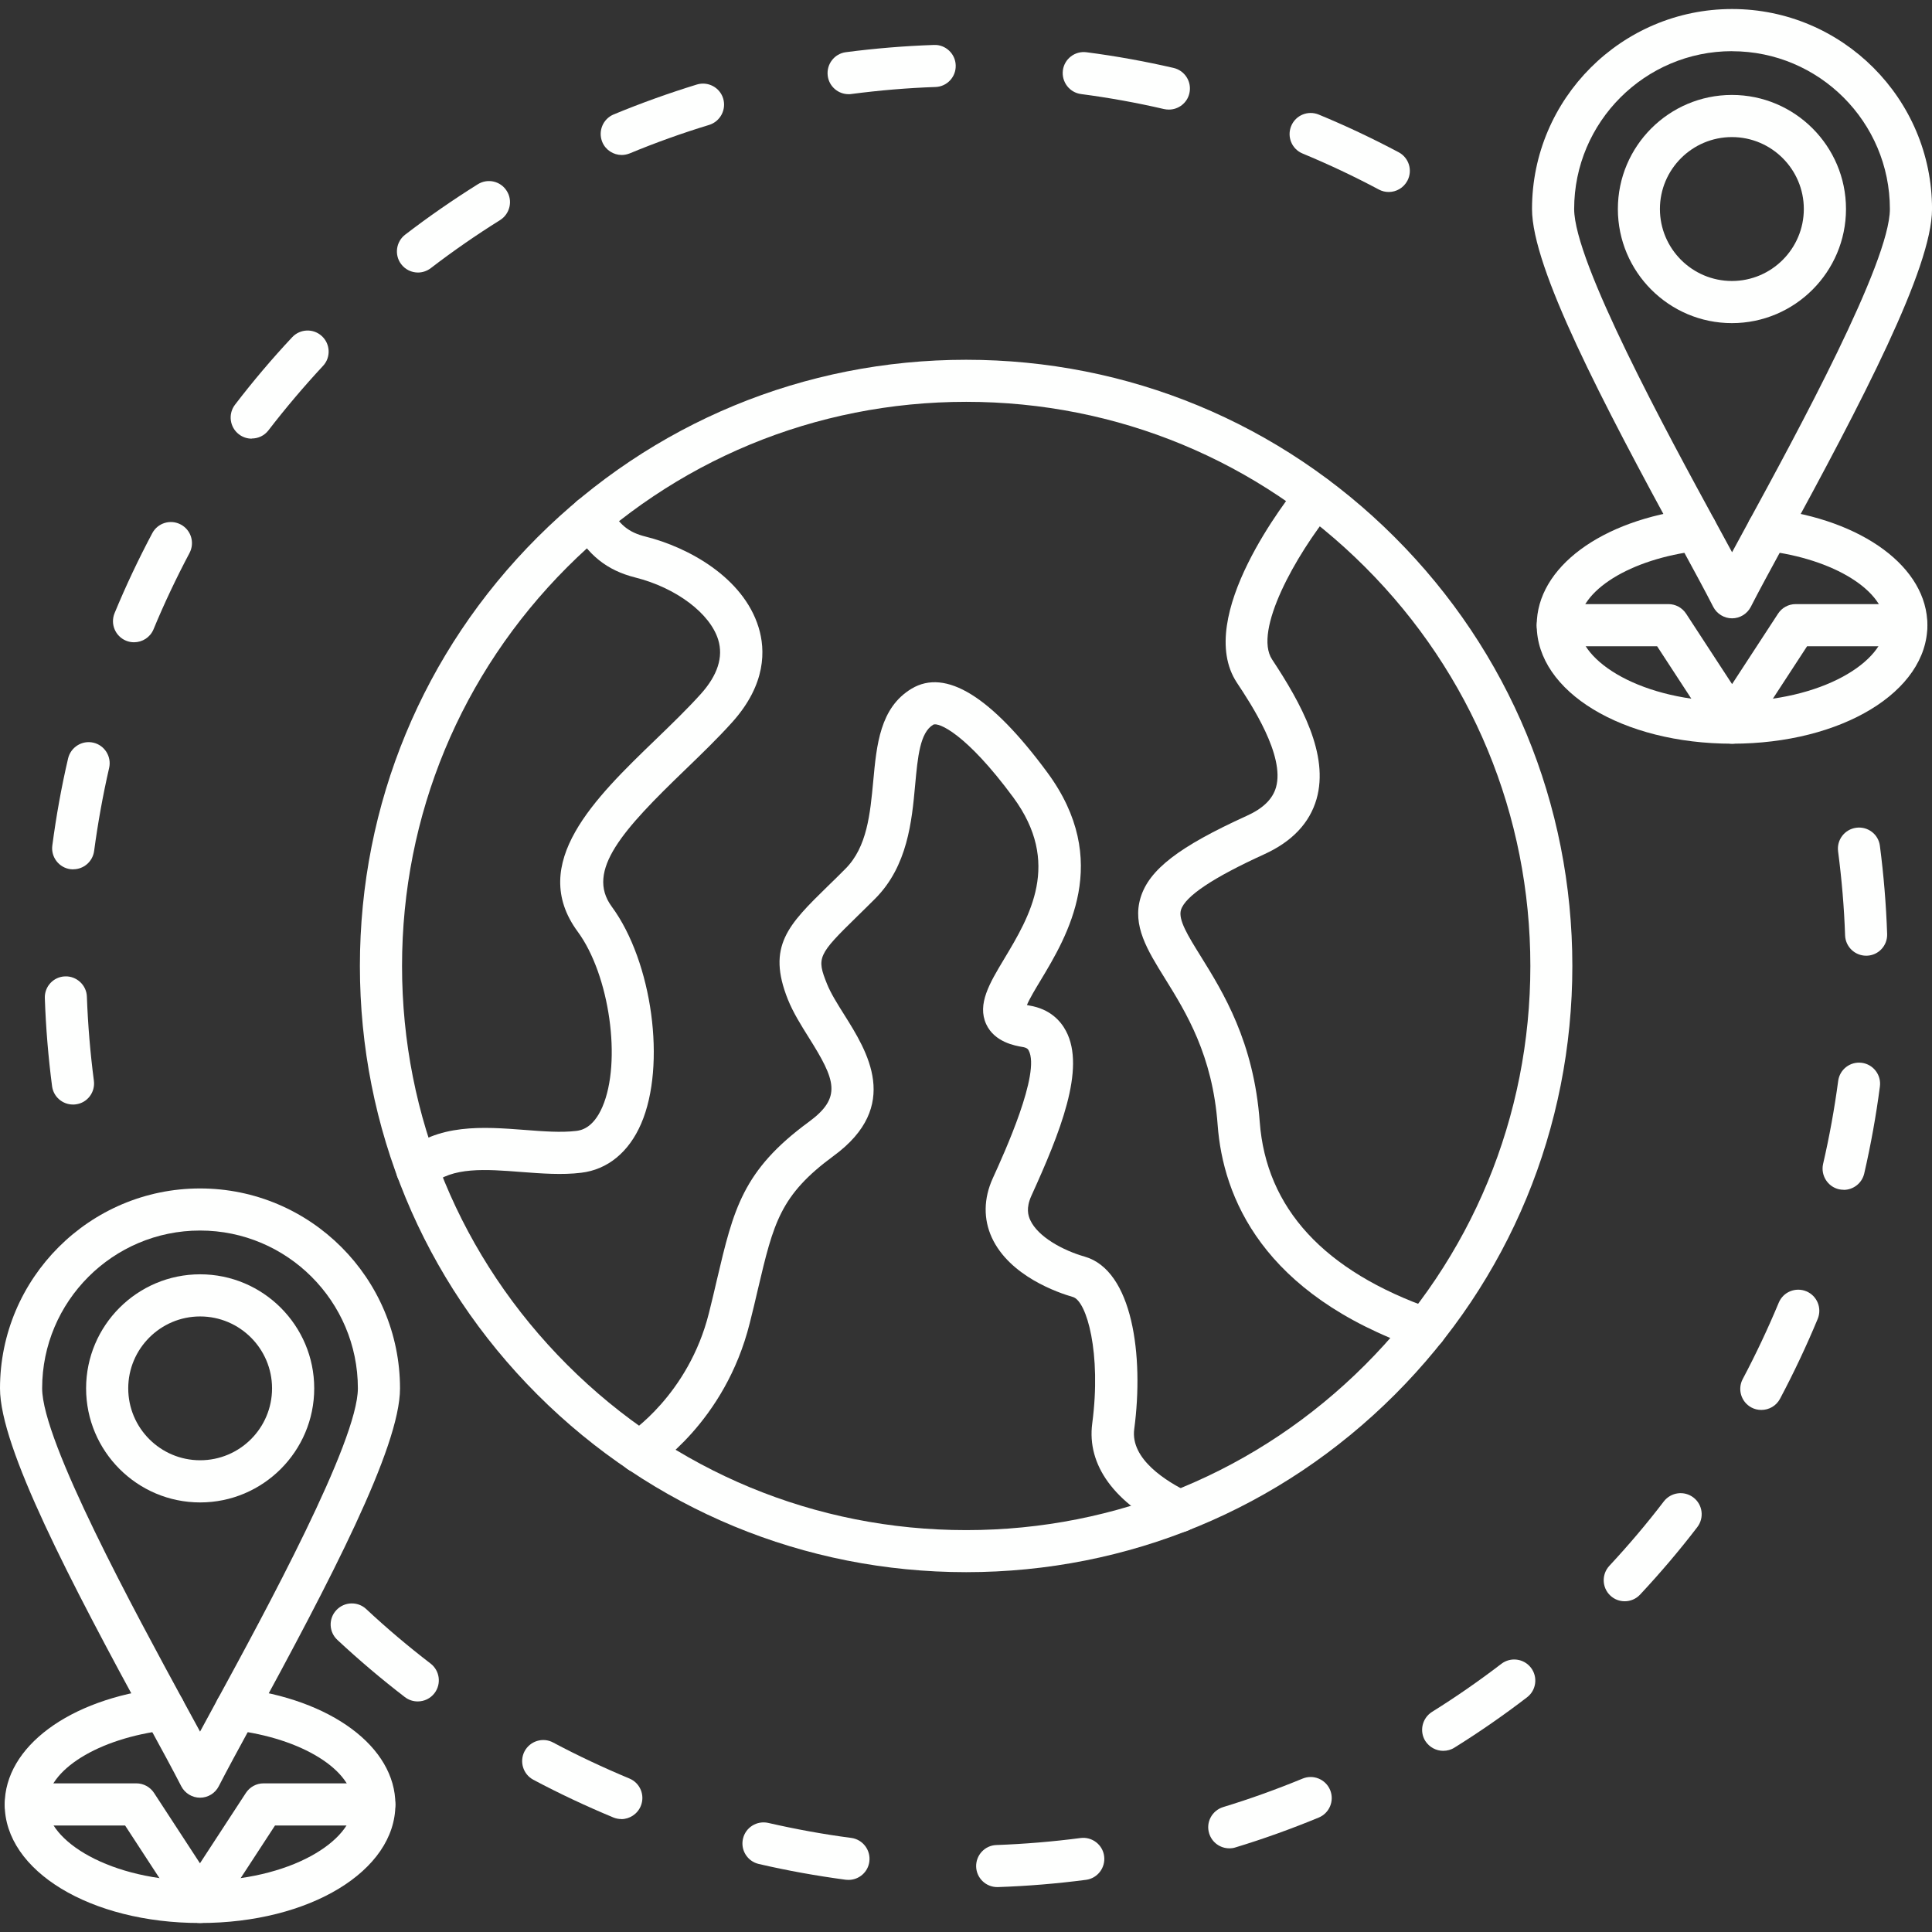
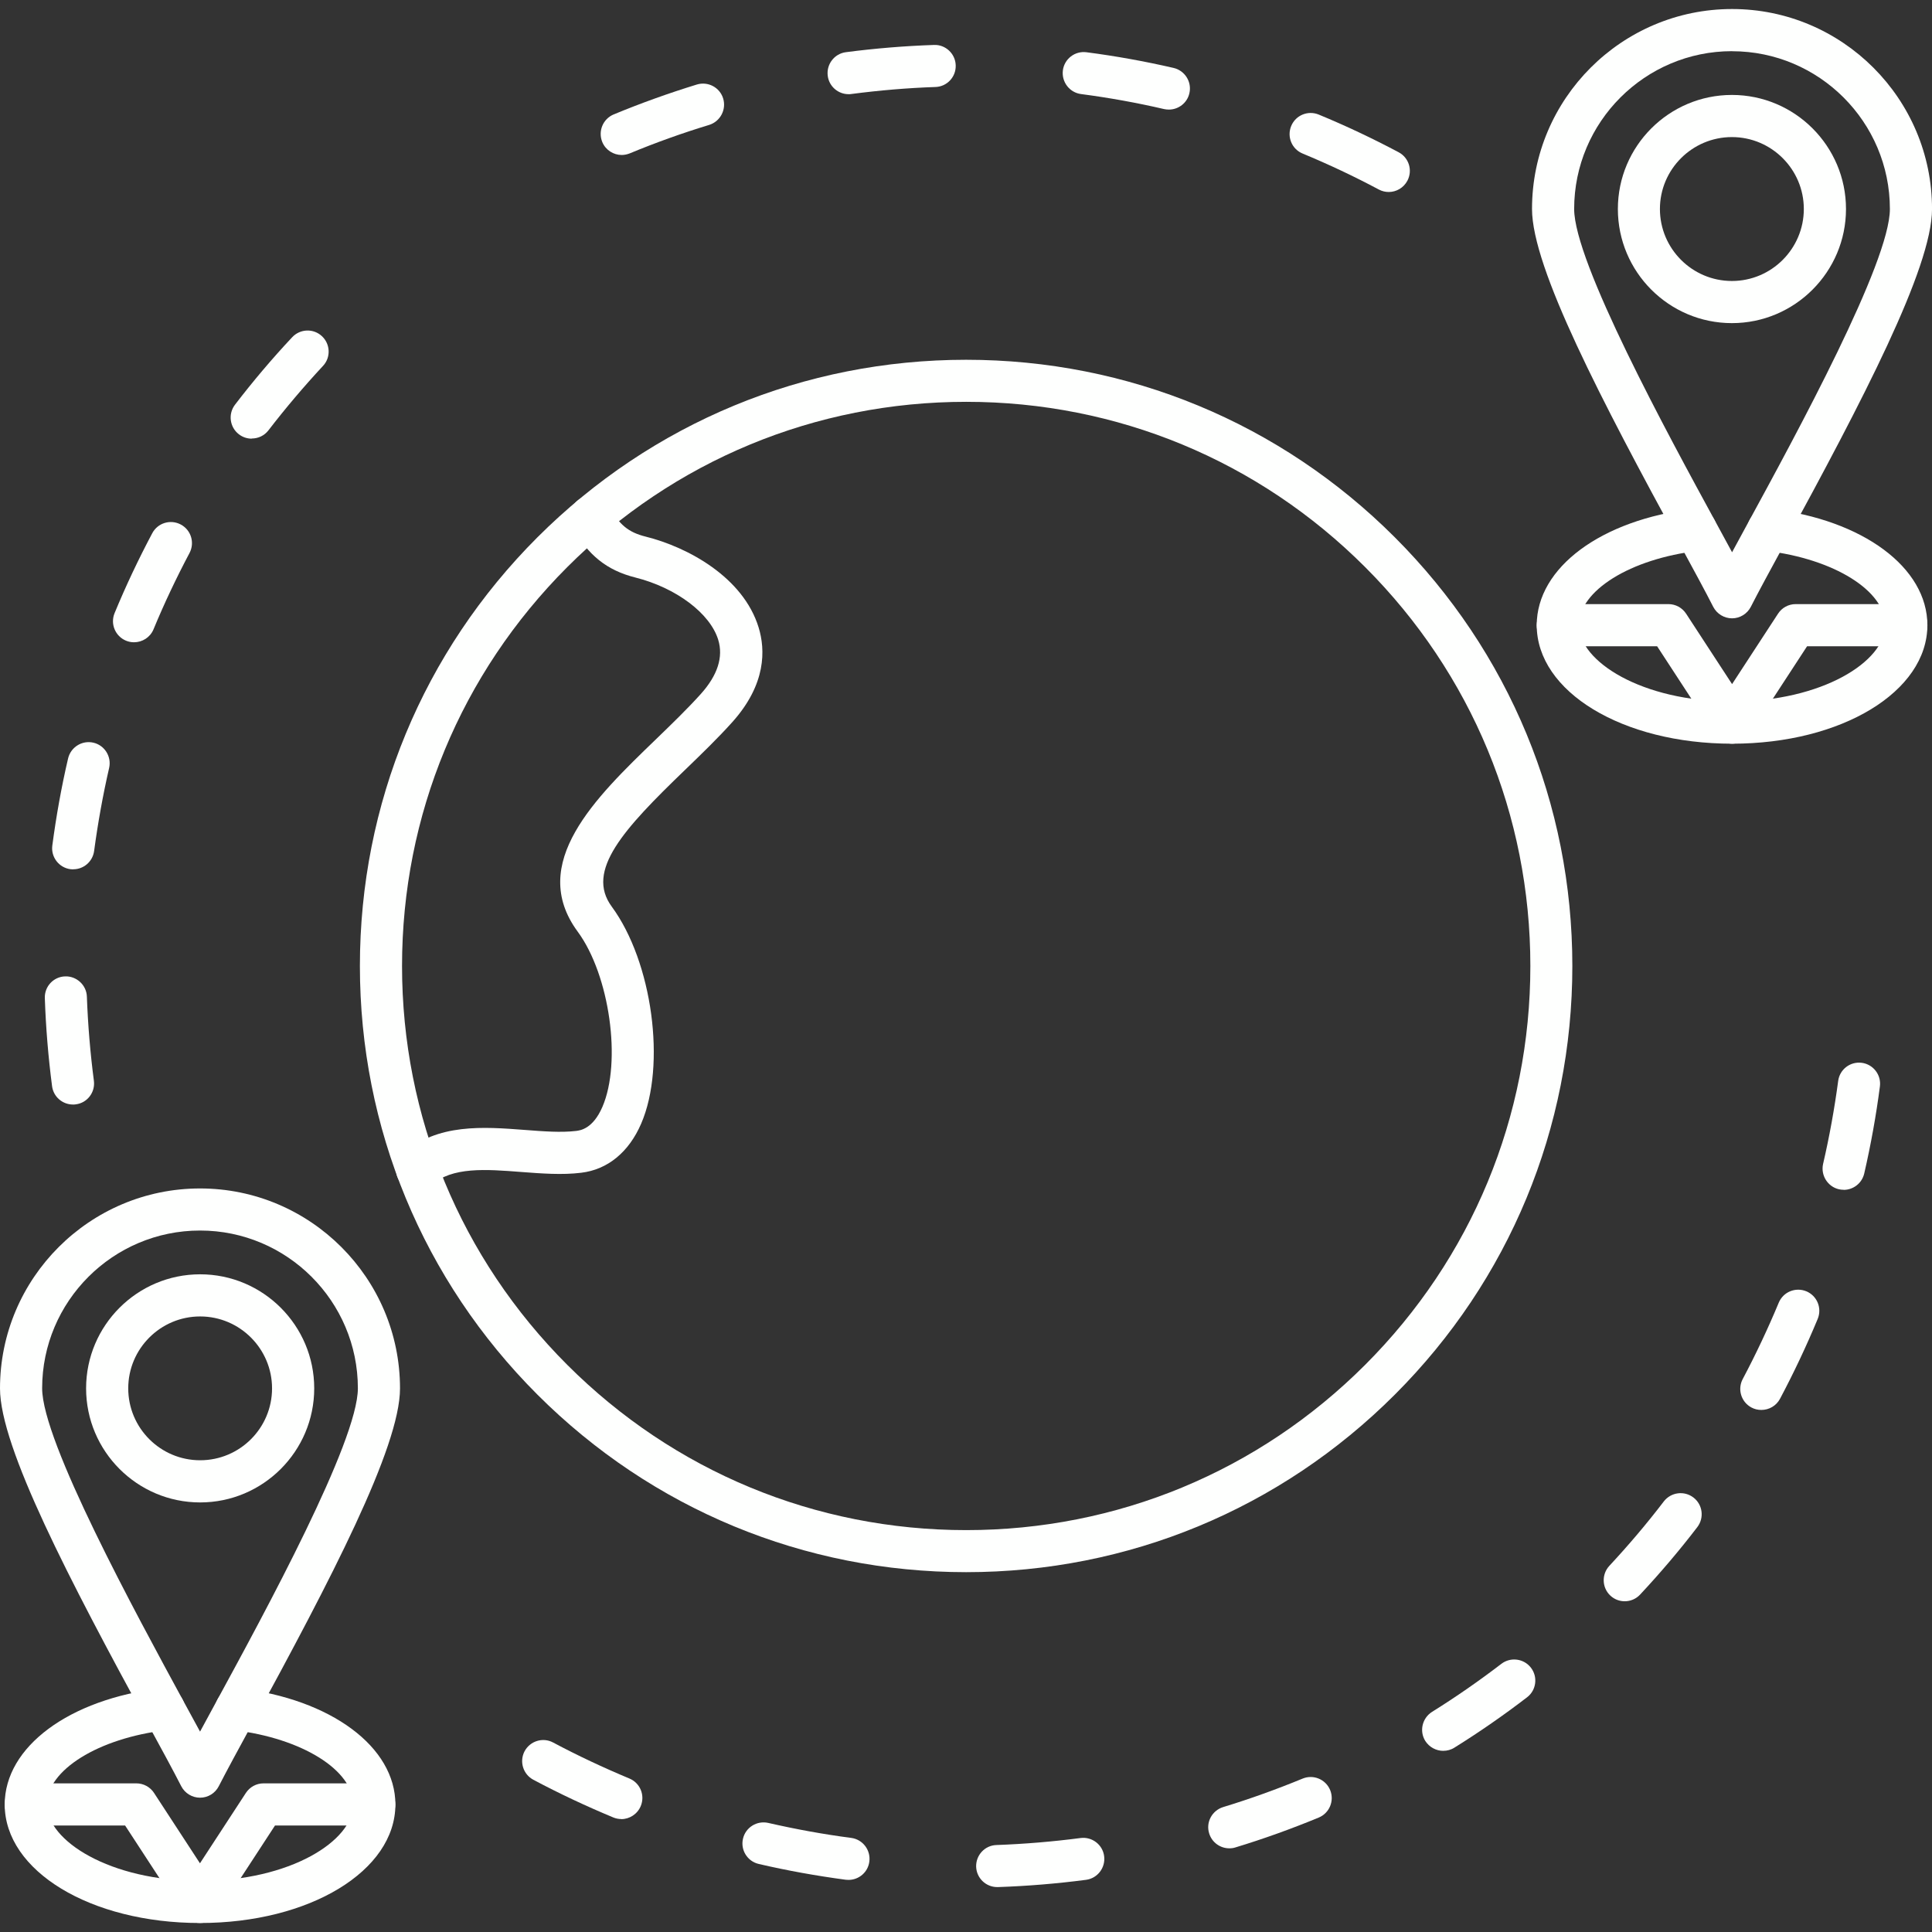
<svg xmlns="http://www.w3.org/2000/svg" width="64" height="64" viewBox="0 0 64 64" fill="none">
  <rect x="0" y="0" width="64" height="64" fill="#333333" stroke="none" />
-   <path fill-rule="evenodd" clip-rule="evenodd" d="M47.212 44.717C47.133 44.717 47.058 44.703 46.98 44.678C41.808 42.868 40.512 39.646 40.336 37.261C40.166 34.952 39.292 33.544 38.591 32.413C38.007 31.475 37.502 30.659 37.783 29.735C38.066 28.808 39.051 28.048 41.305 27.023C41.841 26.78 42.157 26.471 42.269 26.082C42.57 25.032 41.453 23.337 40.973 22.614C39.54 20.439 42.682 16.465 43.045 16.021C43.288 15.722 43.726 15.677 44.028 15.92C44.327 16.163 44.371 16.604 44.129 16.903C42.925 18.383 41.512 20.896 42.14 21.846C43.106 23.307 44.034 24.999 43.612 26.471C43.383 27.264 42.802 27.878 41.883 28.297C40.188 29.07 39.258 29.69 39.121 30.143C39.023 30.467 39.356 31.003 39.778 31.681C40.52 32.877 41.534 34.51 41.73 37.16C41.942 40.026 43.863 42.112 47.444 43.363C47.807 43.491 47.999 43.891 47.874 44.254C47.773 44.541 47.502 44.723 47.215 44.723L47.212 44.717Z" fill="#FEFFFE" />
  <path fill-rule="evenodd" clip-rule="evenodd" d="M13.817 39.435C13.624 39.435 13.434 39.357 13.295 39.204C13.038 38.916 13.063 38.475 13.351 38.218C14.484 37.207 16.023 37.327 17.38 37.43C18 37.478 18.584 37.523 19.081 37.464C19.221 37.447 19.64 37.397 19.955 36.668C20.6 35.177 20.195 32.298 19.137 30.862C17.473 28.603 19.723 26.425 21.712 24.506C22.231 24.004 22.77 23.484 23.217 22.987C23.773 22.367 23.966 21.764 23.792 21.194C23.524 20.317 22.393 19.469 21.047 19.131C20.103 18.893 19.478 18.393 18.961 17.461C18.774 17.123 18.897 16.698 19.235 16.511C19.573 16.324 19.997 16.447 20.184 16.785C20.514 17.385 20.818 17.634 21.388 17.776C22.798 18.128 24.622 19.128 25.13 20.784C25.356 21.521 25.387 22.66 24.262 23.917C23.781 24.453 23.226 24.989 22.687 25.509C20.654 27.469 19.388 28.843 20.265 30.033C21.611 31.862 22.075 35.288 21.24 37.221C20.832 38.168 20.126 38.746 19.252 38.849C18.62 38.927 17.936 38.874 17.277 38.824C16.093 38.732 14.976 38.645 14.286 39.26C14.152 39.38 13.987 39.438 13.82 39.438L13.817 39.435Z" fill="#FEFFFE" />
  <path fill-rule="evenodd" clip-rule="evenodd" d="M32.007 13.311C27.013 13.311 22.322 15.255 18.792 18.785C15.265 22.315 13.318 27.006 13.318 31.999C13.318 36.992 15.262 41.684 18.792 45.213C22.322 48.742 27.014 50.687 32.007 50.687C37 50.687 41.692 48.743 45.221 45.213C48.751 41.683 50.695 36.992 50.695 31.999C50.695 27.009 48.751 22.314 45.221 18.785C41.692 15.255 37 13.311 32.007 13.311ZM32.007 52.08C26.642 52.08 21.598 49.991 17.803 46.199C14.011 42.407 11.922 37.361 11.922 31.999C11.922 26.635 14.011 21.591 17.803 17.799C21.599 14.007 26.642 11.918 32.004 11.918C37.369 11.918 42.413 14.007 46.205 17.799C49.997 21.591 52.086 26.637 52.086 31.999C52.086 37.364 49.997 42.407 46.205 46.199C42.412 49.991 37.369 52.08 32.004 52.08H32.007Z" fill="#FEFFFE" />
-   <path fill-rule="evenodd" clip-rule="evenodd" d="M39.07 50.755C38.969 50.755 38.866 50.733 38.765 50.686C36.917 49.792 35.998 48.535 36.182 47.15C36.489 44.832 36.001 43.095 35.54 42.964C35.062 42.827 33.448 42.28 32.856 40.998C32.574 40.384 32.582 39.702 32.887 39.032C33.281 38.169 34.473 35.544 34.077 34.799C34.057 34.762 34.026 34.706 33.864 34.681C33.638 34.642 32.946 34.528 32.669 33.927C32.365 33.263 32.781 32.57 33.264 31.766C34.113 30.35 35.169 28.591 33.565 26.413C32.007 24.299 31.077 23.91 30.912 24.008C30.474 24.271 30.401 25.075 30.315 26.008C30.206 27.203 30.066 28.691 28.991 29.769C28.779 29.982 28.581 30.174 28.402 30.35C27.084 31.637 27.047 31.724 27.396 32.595C27.522 32.908 27.74 33.254 27.972 33.623C28.726 34.824 29.868 36.639 27.617 38.289C25.844 39.591 25.626 40.504 25.106 42.71C25.026 43.056 24.939 43.428 24.835 43.835C24.015 47.119 21.652 48.622 21.551 48.683C21.225 48.887 20.794 48.789 20.591 48.46C20.387 48.133 20.485 47.703 20.814 47.499C20.831 47.488 22.805 46.212 23.484 43.497C23.584 43.098 23.671 42.732 23.749 42.392C24.299 40.057 24.601 38.77 26.793 37.164C27.896 36.354 27.684 35.787 26.79 34.366C26.536 33.961 26.274 33.542 26.101 33.112C25.391 31.341 26.114 30.635 27.427 29.35C27.606 29.18 27.796 28.99 28.005 28.78C28.726 28.06 28.826 26.951 28.927 25.879C29.038 24.678 29.15 23.441 30.198 22.813C31.326 22.137 32.837 23.07 34.694 25.589C36.852 28.515 35.358 31.003 34.465 32.486C34.308 32.746 34.107 33.078 34.018 33.293C34.04 33.299 34.068 33.304 34.099 33.31C34.794 33.425 35.141 33.829 35.311 34.151C35.978 35.399 35.11 37.535 34.163 39.618C33.984 40.018 34.057 40.266 34.13 40.42C34.384 40.973 35.219 41.425 35.928 41.626C37.52 42.081 37.897 44.907 37.573 47.34C37.439 48.337 38.645 49.08 39.377 49.434C39.726 49.602 39.871 50.018 39.704 50.367C39.584 50.615 39.332 50.761 39.075 50.761L39.07 50.755Z" fill="#FEFFFE" />
  <path fill-rule="evenodd" clip-rule="evenodd" d="M6.627 40.763C3.742 40.763 1.396 43.108 1.396 45.99C1.396 47.752 4.471 53.396 6.119 56.429C6.3 56.759 6.471 57.072 6.627 57.362C6.784 57.072 6.954 56.759 7.133 56.429C8.783 53.399 11.855 47.752 11.855 45.99C11.855 43.108 9.509 40.763 6.627 40.763ZM6.627 59.551C6.365 59.551 6.124 59.403 6.004 59.171C5.75 58.674 5.354 57.942 4.893 57.099C2.315 52.363 0 47.948 0 45.993C0 42.34 2.974 39.369 6.627 39.369C10.28 39.369 13.251 42.34 13.251 45.993C13.251 47.948 10.936 52.363 8.358 57.099C7.898 57.945 7.501 58.674 7.247 59.171C7.127 59.406 6.887 59.551 6.627 59.551Z" fill="#FEFFFE" />
  <path fill-rule="evenodd" clip-rule="evenodd" d="M6.63 43.609C5.315 43.609 4.248 44.679 4.248 45.991C4.248 47.306 5.315 48.373 6.63 48.373C7.945 48.373 9.012 47.306 9.012 45.991C9.012 44.679 7.943 43.609 6.63 43.609ZM6.63 49.77C4.547 49.77 2.852 48.075 2.852 45.991C2.852 43.908 4.547 42.213 6.63 42.213C8.713 42.213 10.409 43.908 10.409 45.991C10.409 48.075 8.713 49.77 6.63 49.77Z" fill="#FEFFFE" />
  <path fill-rule="evenodd" clip-rule="evenodd" d="M6.627 63.702C2.996 63.702 0.156 61.976 0.156 59.776C0.156 57.868 2.29 56.285 5.345 55.925C5.73 55.88 6.074 56.154 6.121 56.536C6.166 56.922 5.892 57.265 5.51 57.313C3.253 57.581 1.553 58.639 1.553 59.778C1.553 60.974 3.636 62.309 6.627 62.309C9.618 62.309 11.701 60.974 11.701 59.778C11.701 58.639 10.001 57.581 7.744 57.313C7.361 57.268 7.088 56.922 7.132 56.536C7.177 56.154 7.523 55.88 7.909 55.925C10.964 56.285 13.098 57.868 13.098 59.776C13.098 61.976 10.255 63.702 6.627 63.702Z" fill="#FEFFFE" />
  <path fill-rule="evenodd" clip-rule="evenodd" d="M6.627 63.701C6.392 63.701 6.169 63.581 6.043 63.382L4.144 60.472H0.854C0.469 60.472 0.156 60.16 0.156 59.774C0.156 59.389 0.466 59.076 0.852 59.076H4.518C4.753 59.076 4.974 59.196 5.102 59.392L6.624 61.724L8.146 59.392C8.275 59.196 8.492 59.076 8.73 59.076H12.397C12.782 59.076 13.095 59.389 13.095 59.774C13.095 60.16 12.782 60.472 12.397 60.472H9.11L7.211 63.382C7.082 63.581 6.861 63.701 6.627 63.701Z" fill="#FEFFFE" />
  <path fill-rule="evenodd" clip-rule="evenodd" d="M57.377 1.695C54.492 1.695 52.146 4.041 52.146 6.923C52.146 8.685 55.218 14.331 56.872 17.364C57.05 17.693 57.221 18.006 57.377 18.294C57.533 18.003 57.704 17.691 57.883 17.361C59.533 14.331 62.605 8.687 62.605 6.925C62.605 4.043 60.259 1.697 57.377 1.697L57.377 1.695ZM57.377 20.483C57.115 20.483 56.874 20.335 56.754 20.104C56.5 19.604 56.104 18.875 55.646 18.032C53.068 13.295 50.75 8.88 50.75 6.923C50.75 3.27 53.724 0.299 57.377 0.299C61.03 0.299 64.001 3.273 64.001 6.923C64.001 8.878 61.686 13.293 59.108 18.029C58.648 18.875 58.251 19.604 57.997 20.104C57.877 20.335 57.637 20.483 57.377 20.483Z" fill="#FEFFFE" />
  <path fill-rule="evenodd" clip-rule="evenodd" d="M57.372 4.541C56.057 4.541 54.987 5.61 54.987 6.923C54.987 8.238 56.057 9.308 57.372 9.308C58.685 9.308 59.754 8.238 59.754 6.923C59.754 5.61 58.685 4.541 57.372 4.541ZM57.372 10.704C55.289 10.704 53.594 9.009 53.594 6.923C53.594 4.84 55.289 3.145 57.372 3.145C59.456 3.145 61.151 4.84 61.151 6.923C61.151 9.006 59.456 10.704 57.372 10.704Z" fill="#FEFFFE" />
  <path fill-rule="evenodd" clip-rule="evenodd" d="M57.377 24.636C53.746 24.636 50.906 22.913 50.906 20.709C50.906 18.802 53.043 17.219 56.095 16.858C56.478 16.814 56.824 17.087 56.871 17.47C56.916 17.852 56.642 18.199 56.26 18.246C54.003 18.512 52.303 19.57 52.303 20.709C52.303 21.907 54.386 23.239 57.377 23.239C60.365 23.239 62.451 21.907 62.451 20.709C62.451 19.57 60.751 18.512 58.494 18.246C58.111 18.201 57.838 17.852 57.882 17.47C57.927 17.084 58.276 16.814 58.659 16.858C61.714 17.219 63.847 18.802 63.847 20.709C63.847 22.913 61.005 24.636 57.38 24.636H57.377Z" fill="#FEFFFE" />
  <path fill-rule="evenodd" clip-rule="evenodd" d="M57.38 24.636C57.142 24.636 56.922 24.516 56.793 24.318L54.894 21.408H51.604C51.219 21.408 50.906 21.095 50.906 20.71C50.906 20.325 51.219 20.012 51.604 20.012H55.271C55.506 20.012 55.726 20.132 55.855 20.33L57.377 22.662L58.899 20.33C59.027 20.132 59.245 20.012 59.483 20.012H63.149C63.535 20.012 63.848 20.325 63.848 20.71C63.848 21.095 63.535 21.408 63.149 21.408H59.862L57.963 24.318C57.835 24.516 57.614 24.636 57.38 24.636Z" fill="#FEFFFE" />
-   <path fill-rule="evenodd" clip-rule="evenodd" d="M13.834 56.362C13.686 56.362 13.538 56.315 13.41 56.217C12.639 55.625 11.888 54.988 11.176 54.324C10.893 54.061 10.877 53.62 11.142 53.338C11.405 53.056 11.849 53.039 12.131 53.302C12.809 53.936 13.527 54.542 14.264 55.108C14.569 55.343 14.627 55.782 14.393 56.089C14.256 56.267 14.049 56.362 13.84 56.362L13.834 56.362Z" fill="#FEFFFE" />
  <path fill-rule="evenodd" clip-rule="evenodd" d="M20.581 60.258C20.491 60.258 20.402 60.241 20.315 60.205C19.416 59.831 18.522 59.412 17.668 58.957C17.327 58.775 17.199 58.353 17.377 58.013C17.559 57.672 17.983 57.541 18.321 57.722C19.14 58.158 19.991 58.557 20.849 58.915C21.206 59.063 21.374 59.471 21.226 59.828C21.114 60.096 20.854 60.261 20.581 60.261L20.581 60.258Z" fill="#FEFFFE" />
  <path fill-rule="evenodd" clip-rule="evenodd" d="M28.108 62.274C28.077 62.274 28.047 62.271 28.016 62.269C27.052 62.14 26.081 61.967 25.134 61.746C24.76 61.66 24.525 61.285 24.612 60.911C24.698 60.534 25.073 60.303 25.447 60.386C26.352 60.593 27.276 60.763 28.198 60.883C28.58 60.934 28.848 61.285 28.798 61.668C28.753 62.02 28.452 62.274 28.108 62.274Z" fill="#FEFFFE" />
  <path fill-rule="evenodd" clip-rule="evenodd" d="M33.034 62.512C32.66 62.512 32.35 62.216 32.336 61.839C32.325 61.454 32.624 61.13 33.009 61.119C33.937 61.085 34.875 61.007 35.794 60.887C36.176 60.837 36.528 61.108 36.576 61.487C36.626 61.87 36.358 62.222 35.975 62.272C35.012 62.398 34.029 62.479 33.057 62.512H33.032L33.034 62.512Z" fill="#FEFFFE" />
  <path fill-rule="evenodd" clip-rule="evenodd" d="M40.722 61.228C40.423 61.228 40.147 61.035 40.055 60.734C39.94 60.365 40.15 59.977 40.518 59.862C41.406 59.592 42.289 59.273 43.149 58.919C43.507 58.771 43.914 58.941 44.062 59.296C44.21 59.653 44.04 60.061 43.685 60.209C42.786 60.58 41.859 60.915 40.929 61.197C40.862 61.22 40.792 61.228 40.725 61.228L40.722 61.228Z" fill="#FEFFFE" />
  <path fill-rule="evenodd" clip-rule="evenodd" d="M47.81 57.999C47.578 57.999 47.349 57.881 47.215 57.672C47.011 57.345 47.112 56.915 47.438 56.708C48.226 56.217 48.997 55.681 49.734 55.117C50.041 54.882 50.48 54.941 50.714 55.245C50.949 55.549 50.893 55.991 50.586 56.225C49.815 56.817 49.002 57.381 48.181 57.892C48.067 57.965 47.938 57.998 47.812 57.998L47.81 57.999Z" fill="#FEFFFE" />
  <path fill-rule="evenodd" clip-rule="evenodd" d="M53.821 53.044C53.651 53.044 53.48 52.983 53.346 52.857C53.064 52.595 53.05 52.151 53.313 51.869C53.944 51.19 54.553 50.475 55.117 49.735C55.354 49.431 55.79 49.372 56.097 49.607C56.404 49.841 56.46 50.28 56.226 50.587C55.634 51.361 54.994 52.112 54.332 52.821C54.195 52.969 54.008 53.044 53.821 53.044Z" fill="#FEFFFE" />
  <path fill-rule="evenodd" clip-rule="evenodd" d="M58.345 46.706C58.233 46.706 58.122 46.681 58.018 46.625C57.678 46.443 57.549 46.021 57.731 45.681C58.166 44.86 58.566 44.011 58.923 43.154C59.071 42.796 59.479 42.629 59.837 42.776C60.194 42.925 60.361 43.332 60.214 43.69C59.842 44.586 59.42 45.48 58.965 46.337C58.84 46.572 58.599 46.706 58.348 46.706L58.345 46.706Z" fill="#FEFFFE" />
  <path fill-rule="evenodd" clip-rule="evenodd" d="M61.073 39.413C61.023 39.413 60.967 39.407 60.917 39.396C60.543 39.31 60.308 38.932 60.392 38.558C60.601 37.656 60.769 36.729 60.892 35.808C60.942 35.425 61.291 35.157 61.674 35.207C62.056 35.258 62.325 35.609 62.274 35.992C62.149 36.955 61.973 37.927 61.755 38.874C61.679 39.198 61.392 39.416 61.073 39.416L61.073 39.413Z" fill="#FEFFFE" />
-   <path fill-rule="evenodd" clip-rule="evenodd" d="M61.819 31.659C61.445 31.659 61.135 31.363 61.121 30.986C61.09 30.059 61.009 29.121 60.889 28.202C60.839 27.82 61.109 27.47 61.492 27.42C61.877 27.37 62.227 27.638 62.274 28.02C62.4 28.987 62.481 29.967 62.514 30.939C62.528 31.324 62.227 31.648 61.841 31.659H61.816L61.819 31.659Z" fill="#FEFFFE" />
  <path fill-rule="evenodd" clip-rule="evenodd" d="M46.004 6.36C45.892 6.36 45.78 6.334 45.677 6.279C44.859 5.843 44.007 5.441 43.15 5.086C42.792 4.938 42.625 4.53 42.773 4.173C42.921 3.816 43.328 3.648 43.686 3.796C44.585 4.167 45.476 4.589 46.333 5.044C46.674 5.226 46.802 5.647 46.621 5.988C46.495 6.223 46.255 6.36 46.004 6.36Z" fill="#FEFFFE" />
  <path fill-rule="evenodd" clip-rule="evenodd" d="M38.719 3.63C38.666 3.63 38.613 3.624 38.56 3.613C37.658 3.403 36.731 3.236 35.812 3.116C35.429 3.066 35.161 2.714 35.209 2.331C35.259 1.948 35.611 1.68 35.993 1.731C36.96 1.856 37.929 2.032 38.875 2.25C39.252 2.337 39.487 2.714 39.4 3.088C39.328 3.412 39.037 3.63 38.722 3.63L38.719 3.63Z" fill="#FEFFFE" />
  <path fill-rule="evenodd" clip-rule="evenodd" d="M28.11 3.12C27.764 3.12 27.465 2.863 27.42 2.514C27.37 2.131 27.638 1.779 28.02 1.729C28.984 1.603 29.967 1.522 30.939 1.489C31.319 1.472 31.648 1.777 31.659 2.162C31.673 2.547 31.372 2.871 30.986 2.882C30.059 2.913 29.121 2.994 28.202 3.114C28.171 3.12 28.141 3.12 28.11 3.12Z" fill="#FEFFFE" />
  <path fill-rule="evenodd" clip-rule="evenodd" d="M20.596 5.134C20.322 5.134 20.062 4.972 19.951 4.704C19.805 4.347 19.973 3.939 20.328 3.791C21.23 3.417 22.157 3.085 23.084 2.8C23.453 2.688 23.844 2.895 23.956 3.263C24.067 3.632 23.86 4.023 23.492 4.138C22.604 4.408 21.721 4.724 20.861 5.081C20.775 5.115 20.682 5.134 20.596 5.134Z" fill="#FEFFFE" />
-   <path fill-rule="evenodd" clip-rule="evenodd" d="M13.848 9.028C13.636 9.028 13.429 8.933 13.292 8.754C13.058 8.45 13.116 8.009 13.421 7.774C14.192 7.182 15.002 6.621 15.828 6.104C16.155 5.9 16.585 5.998 16.789 6.328C16.993 6.654 16.892 7.084 16.566 7.291C15.778 7.783 15.004 8.319 14.27 8.883C14.144 8.978 13.993 9.028 13.848 9.028Z" fill="#FEFFFE" />
  <path fill-rule="evenodd" clip-rule="evenodd" d="M8.338 14.531C8.19 14.531 8.039 14.484 7.913 14.386C7.609 14.152 7.55 13.713 7.785 13.406C8.377 12.633 9.013 11.881 9.678 11.172C9.941 10.89 10.382 10.873 10.664 11.136C10.946 11.398 10.963 11.842 10.7 12.121C10.069 12.8 9.46 13.518 8.893 14.255C8.756 14.434 8.55 14.526 8.34 14.526L8.338 14.531Z" fill="#FEFFFE" />
  <path fill-rule="evenodd" clip-rule="evenodd" d="M4.441 21.276C4.351 21.276 4.262 21.26 4.173 21.223C3.818 21.075 3.648 20.668 3.796 20.31C4.167 19.411 4.589 18.52 5.044 17.663C5.225 17.322 5.647 17.194 5.988 17.375C6.331 17.557 6.457 17.979 6.278 18.319C5.843 19.14 5.44 19.989 5.086 20.846C4.974 21.115 4.714 21.276 4.441 21.276Z" fill="#FEFFFE" />
  <path fill-rule="evenodd" clip-rule="evenodd" d="M2.425 28.799C2.394 28.799 2.364 28.796 2.333 28.793C1.953 28.743 1.682 28.391 1.733 28.009C1.861 27.042 2.034 26.073 2.255 25.127C2.341 24.753 2.716 24.515 3.093 24.602C3.467 24.688 3.701 25.065 3.615 25.44C3.408 26.342 3.241 27.269 3.118 28.19C3.07 28.542 2.771 28.796 2.428 28.796L2.425 28.799Z" fill="#FEFFFE" />
  <path fill-rule="evenodd" clip-rule="evenodd" d="M2.418 36.589C2.071 36.589 1.772 36.335 1.725 35.983C1.599 35.017 1.518 34.036 1.485 33.065C1.471 32.679 1.772 32.355 2.158 32.344C2.535 32.33 2.867 32.632 2.878 33.017C2.912 33.944 2.99 34.883 3.11 35.801C3.16 36.184 2.892 36.536 2.51 36.583C2.479 36.589 2.448 36.589 2.418 36.589Z" fill="#FEFFFE" />
</svg>